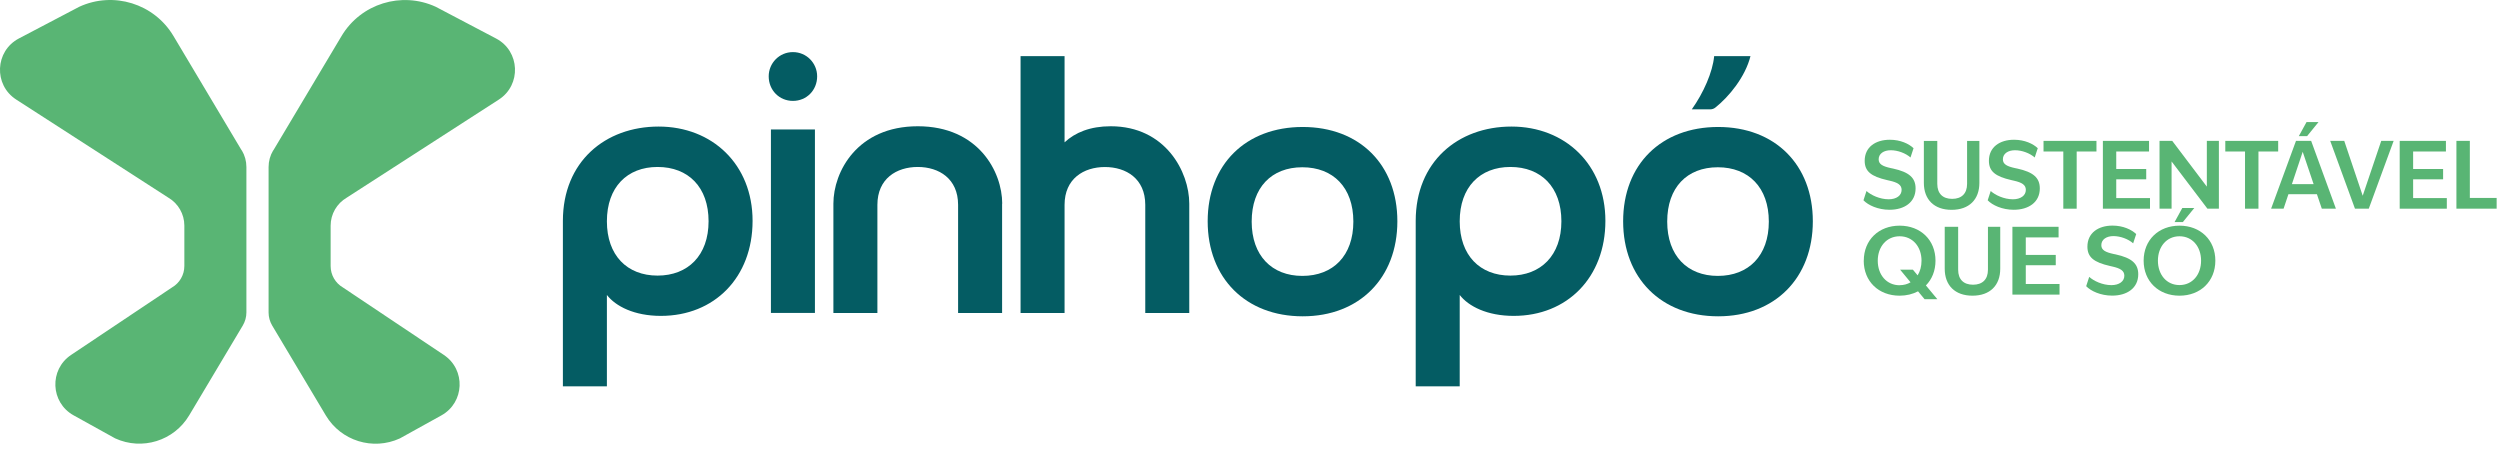
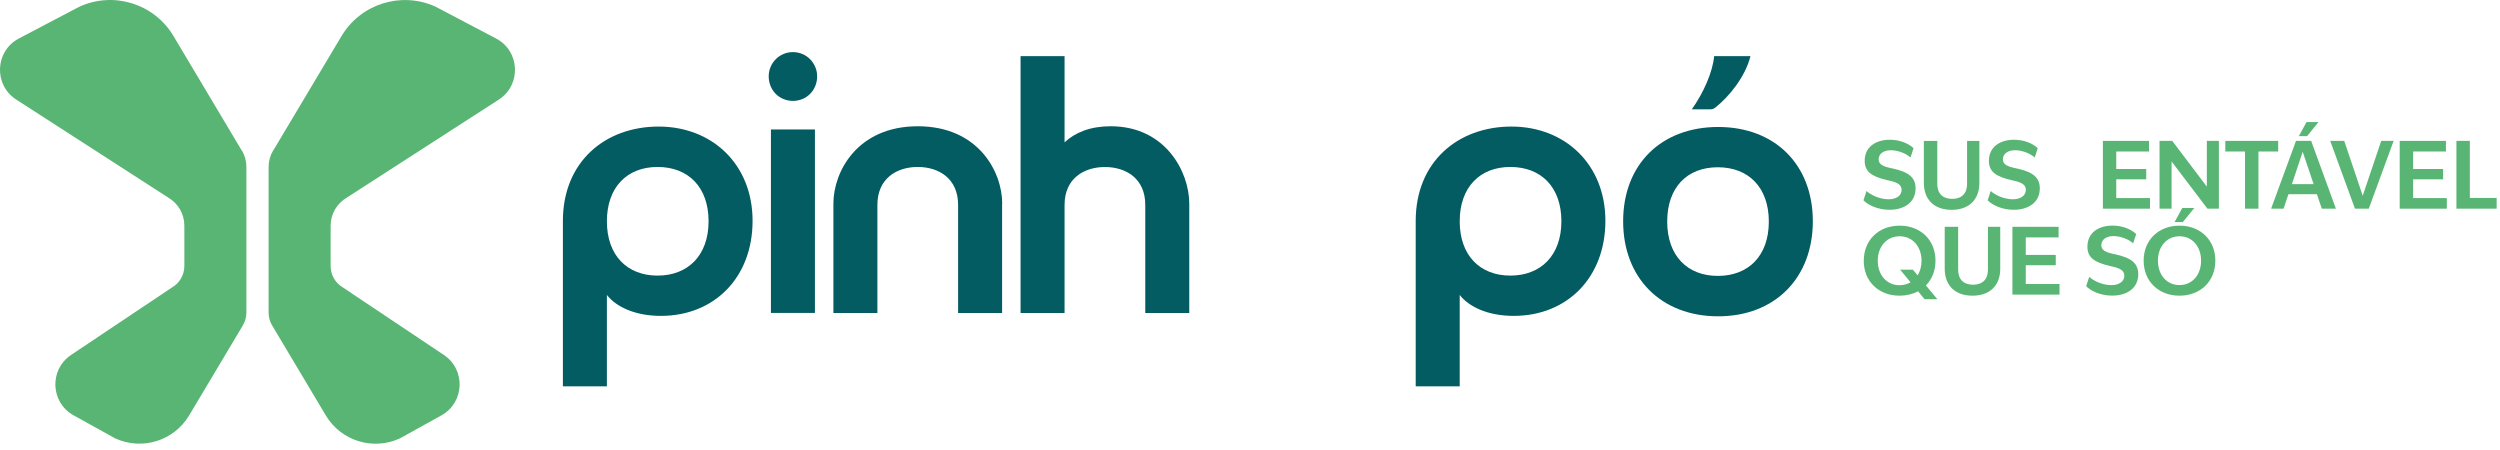
<svg xmlns="http://www.w3.org/2000/svg" width="417" height="75" viewBox="0 0 417 75" fill="none">
  <g clip-path="url(#clip0_11_31)">
    <path d="M93.89 64.44V36.84C93.89 26.99 100.93 21.11 109.86 21.11C118.79 21.11 125.53 27.41 125.53 36.84C125.53 46.27 119.17 52.69 110.23 52.69C105.82 52.69 102.7 51.1 101.23 49.2V64.44H93.89ZM109.68 27.85C104.6 27.85 101.23 31.22 101.23 36.91C101.23 42.6 104.6 45.97 109.68 45.97C114.76 45.97 118.19 42.6 118.19 36.91C118.19 31.22 114.82 27.85 109.68 27.85Z" fill="#045C63" />
    <path d="M132.26 8.69C134.53 8.69 136.3 10.53 136.3 12.73C136.3 15.06 134.53 16.83 132.26 16.83C129.99 16.83 128.22 15.05 128.22 12.73C128.22 10.53 129.99 8.69 132.26 8.69ZM128.59 21.6H135.93V52.2H128.59V21.6Z" fill="#045C63" />
    <path d="M167.15 33.97V52.21H159.81V34.16C159.81 29.81 156.63 27.85 153.08 27.85C149.53 27.85 146.35 29.81 146.35 34.16V52.21H139.01V33.97C139.01 28.65 142.99 21.06 153.09 21.06C163.19 21.06 167.17 28.65 167.17 33.97" fill="#045C63" />
    <path d="M177.56 23.75C179.33 22.1 181.84 21.06 185.27 21.06C194.39 21.06 198.37 28.65 198.37 33.97V52.21H191.03V34.16C191.03 29.81 187.85 27.86 184.3 27.86C180.75 27.86 177.57 29.82 177.57 34.16V52.21H170.23V9.36H177.57V23.74L177.56 23.75Z" fill="#045C63" />
-     <path d="M217.29 21.18C226.78 21.18 233.08 27.48 233.08 36.91C233.08 46.34 226.78 52.76 217.29 52.76C207.8 52.76 201.44 46.4 201.44 36.91C201.44 27.42 207.8 21.18 217.29 21.18ZM217.23 46.02C222.37 46.02 225.74 42.65 225.74 36.96C225.74 31.27 222.37 27.9 217.23 27.9C212.09 27.9 208.78 31.27 208.78 36.96C208.78 42.65 212.15 46.02 217.23 46.02Z" fill="#045C63" />
    <path d="M236.14 64.44V36.84C236.14 26.99 243.18 21.11 252.11 21.11C261.04 21.11 267.78 27.41 267.78 36.84C267.78 46.27 261.42 52.69 252.48 52.69C248.07 52.69 244.95 51.1 243.48 49.2V64.44H236.14ZM251.93 27.85C246.85 27.85 243.48 31.22 243.48 36.91C243.48 42.6 246.85 45.97 251.93 45.97C257.01 45.97 260.44 42.6 260.44 36.91C260.44 31.22 257.07 27.85 251.93 27.85Z" fill="#045C63" />
    <path d="M286.59 21.18C296.08 21.18 302.38 27.48 302.38 36.91C302.38 46.34 296.08 52.76 286.59 52.76C277.1 52.76 270.74 46.4 270.74 36.91C270.74 27.42 277.1 21.18 286.59 21.18ZM286.53 46.02C291.67 46.02 295.04 42.65 295.04 36.96C295.04 31.27 291.67 27.9 286.53 27.9C281.39 27.9 278.09 31.27 278.09 36.96C278.09 42.65 281.45 46.02 286.53 46.02ZM285.92 9.36H291.98C291.11 12.84 288.38 16.15 286.11 17.95C285.87 18.14 285.57 18.24 285.26 18.24H282.19C284.15 15.49 285.68 12 285.92 9.37" fill="#045C63" />
    <path d="M40.32 25.1L28.93 6C25.71 0.6 18.93 -1.5 13.22 1.13L3.16 6.41C-0.85 8.51 -1.1 14.16 2.71 16.61L28.05 32.95C29.72 33.92 30.75 35.7 30.75 37.63V44.37C30.75 45.84 29.97 47.2 28.7 47.94L11.86 59.2C8.18 61.66 8.41 67.14 12.28 69.28L19.21 73.12C23.7 75.18 29.02 73.53 31.55 69.29L40.5 54.29C40.89 53.63 41.1 52.88 41.1 52.12V27.86C41.1 26.88 40.84 25.93 40.34 25.09" fill="#59B574" />
    <path d="M45.58 25.1L56.97 6.01C60.19 0.61 66.97 -1.49 72.68 1.13L82.74 6.42C86.75 8.52 87 14.17 83.19 16.62L57.85 32.96C56.18 33.93 55.15 35.71 55.15 37.64V44.38C55.15 45.85 55.93 47.21 57.2 47.95L74.04 59.21C77.72 61.67 77.49 67.15 73.62 69.29L66.69 73.13C62.2 75.19 56.88 73.54 54.35 69.3L45.4 54.3C45.01 53.64 44.8 52.89 44.8 52.13V27.87C44.8 26.89 45.06 25.94 45.56 25.1" fill="#59B574" />
    <path d="M310.82 33.43L311.33 31.86C312.07 32.54 313.55 33.24 315.03 33.24C316.32 33.24 317.19 32.62 317.19 31.67C317.19 30.83 316.52 30.43 315.16 30.13L314.77 30.04C312.1 29.43 311.03 28.58 311.03 26.82C311.03 24.54 312.83 23.31 315.23 23.31C317 23.31 318.4 23.98 319.18 24.72L318.67 26.27C317.85 25.54 316.53 25.06 315.38 25.06C314.23 25.06 313.36 25.62 313.36 26.57C313.36 27.41 314.07 27.75 315.39 28.04L315.78 28.12C318.4 28.7 319.52 29.63 319.52 31.43C319.52 33.73 317.66 34.99 315.17 34.99C313.24 34.99 311.6 34.22 310.84 33.42" fill="#59B574" />
    <path d="M320.9 30.51V23.51H323.14V30.67C323.14 32.3 324.06 33.17 325.62 33.17C327.18 33.17 328.11 32.3 328.11 30.67V23.51H330.16V30.51C330.16 33.28 328.45 35 325.53 35C322.61 35 320.9 33.28 320.9 30.51Z" fill="#59B574" />
    <path d="M331.54 33.43L332.05 31.86C332.79 32.54 334.27 33.24 335.75 33.24C337.04 33.24 337.91 32.62 337.91 31.67C337.91 30.83 337.24 30.43 335.88 30.13L335.49 30.04C332.82 29.43 331.75 28.58 331.75 26.82C331.75 24.54 333.55 23.31 335.95 23.31C337.72 23.31 339.12 23.98 339.9 24.72L339.39 26.27C338.57 25.54 337.25 25.06 336.1 25.06C334.95 25.06 334.08 25.62 334.08 26.57C334.08 27.41 334.79 27.75 336.11 28.04L336.5 28.12C339.12 28.7 340.24 29.63 340.24 31.43C340.24 33.73 338.38 34.99 335.89 34.99C333.96 34.99 332.32 34.22 331.56 33.42" fill="#59B574" />
-     <path d="M344.16 25.27H340.86V23.5H349.69V25.27H346.39V34.81H344.16V25.27Z" fill="#59B574" />
    <path d="M350.76 23.5H358.46V25.27H352.99V28.19H357.99V29.91H352.99V33.04H358.62V34.81H350.76V23.5Z" fill="#59B574" />
    <path d="M360.21 23.5H362.33L368.1 31.13V23.5H370.11V34.81H368.2L362.22 26.93V34.81H360.21V23.5Z" fill="#59B574" />
    <path d="M374.47 25.27H371.18V23.5H380V25.27H376.71V34.81H374.47V25.27Z" fill="#59B574" />
    <path d="M382.97 23.5H385.5L389.63 34.81H387.28L386.46 32.39H381.71L380.9 34.81H378.82L382.97 23.5ZM385.91 30.71L384.09 25.32L382.29 30.71H385.91ZM384.73 20.36H386.73L384.82 22.71H383.44L384.73 20.36Z" fill="#59B574" />
    <path d="M388.68 23.5H391.02L394.1 32.65L397.19 23.5H399.26L395.11 34.81H392.81L388.68 23.5Z" fill="#59B574" />
    <path d="M400.27 23.5H407.98V25.27H402.51V28.19H407.51V29.91H402.51V33.04H408.13V34.81H400.27V23.5Z" fill="#59B574" />
    <path d="M409.73 23.5H411.97V33.01H416.44V34.81H409.73V23.5Z" fill="#59B574" />
    <path d="M310.88 43.48C310.88 40.03 313.37 37.64 316.86 37.64C320.35 37.64 322.84 40.03 322.84 43.48C322.84 45.16 322.25 46.59 321.24 47.61L323.15 49.91H321.02L319.93 48.59C319.04 49.06 318 49.32 316.85 49.32C313.35 49.32 310.87 46.93 310.87 43.48M316.86 47.57C317.54 47.57 318.16 47.4 318.68 47.09L316.94 44.98H319.07L319.86 45.93C320.28 45.26 320.51 44.42 320.51 43.49C320.51 41.13 319.02 39.41 316.86 39.41C314.7 39.41 313.21 41.13 313.21 43.49C313.21 45.85 314.69 47.58 316.86 47.58" fill="#59B574" />
    <path d="M324.38 44.83V37.83H326.62V44.99C326.62 46.62 327.54 47.49 329.1 47.49C330.66 47.49 331.59 46.62 331.59 44.99V37.83H333.64V44.83C333.64 47.6 331.93 49.32 329.01 49.32C326.09 49.32 324.38 47.6 324.38 44.83Z" fill="#59B574" />
    <path d="M335.67 37.83H343.37V39.6H337.9V42.52H342.9V44.24H337.9V47.37H343.53V49.14H335.67V37.83Z" fill="#59B574" />
    <path d="M347.97 47.75L348.48 46.18C349.22 46.86 350.7 47.56 352.18 47.56C353.47 47.56 354.34 46.94 354.34 45.99C354.34 45.15 353.67 44.75 352.31 44.45L351.92 44.36C349.25 43.75 348.18 42.9 348.18 41.14C348.18 38.86 349.98 37.63 352.37 37.63C354.14 37.63 355.54 38.3 356.32 39.04L355.81 40.59C354.99 39.86 353.67 39.38 352.52 39.38C351.37 39.38 350.5 39.94 350.5 40.89C350.5 41.73 351.21 42.07 352.53 42.36L352.92 42.44C355.54 43.02 356.66 43.95 356.66 45.75C356.66 48.05 354.8 49.31 352.31 49.31C350.38 49.31 348.74 48.54 347.98 47.74" fill="#59B574" />
    <path d="M357.56 43.48C357.56 40.03 360.05 37.64 363.54 37.64C367.03 37.64 369.52 40.03 369.52 43.48C369.52 46.93 367.02 49.32 363.54 49.32C360.06 49.32 357.56 46.93 357.56 43.48ZM363.54 47.55C365.68 47.55 367.14 45.83 367.14 43.48C367.14 41.13 365.68 39.41 363.54 39.41C361.4 39.41 359.94 41.14 359.94 43.48C359.94 45.82 361.39 47.55 363.54 47.55ZM364.01 34.69H366.01L364.1 37.04H362.72L364.01 34.69Z" fill="#59B574" />
  </g>
  <defs>
    <clipPath id="clip0_11_31">
      <rect width="416.44" height="74.02" fill="white" />
    </clipPath>
  </defs>
</svg>